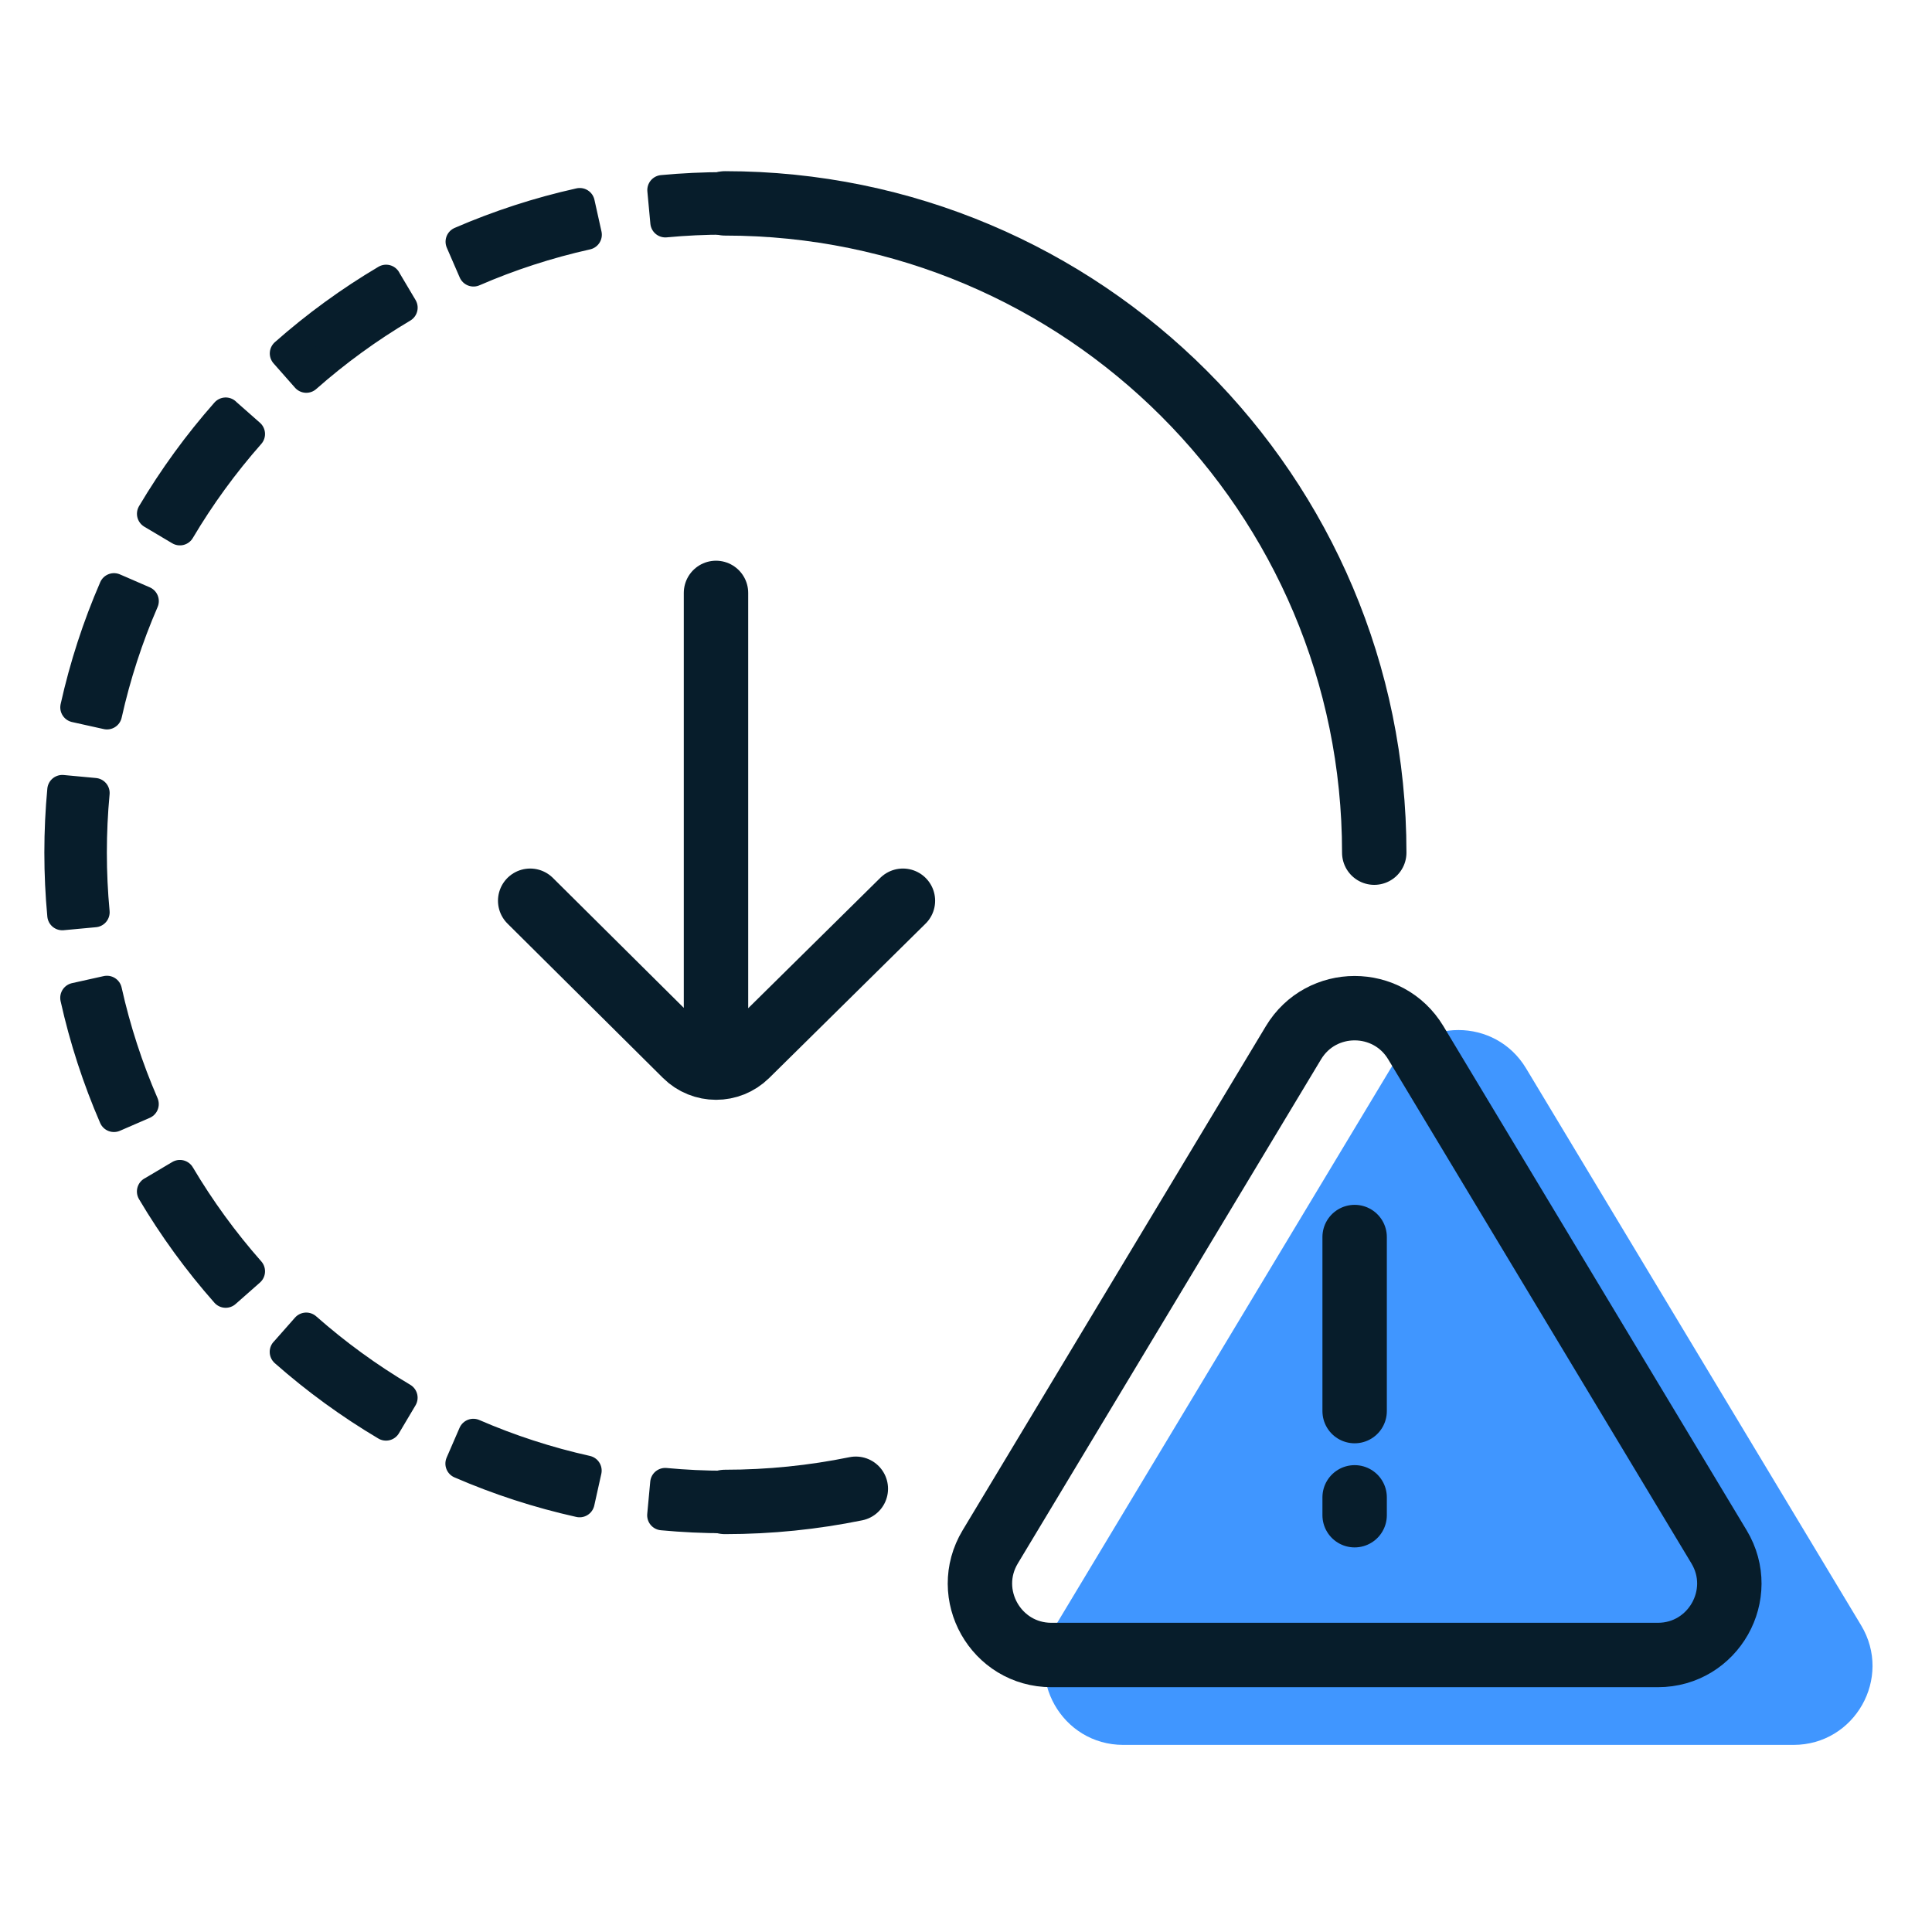
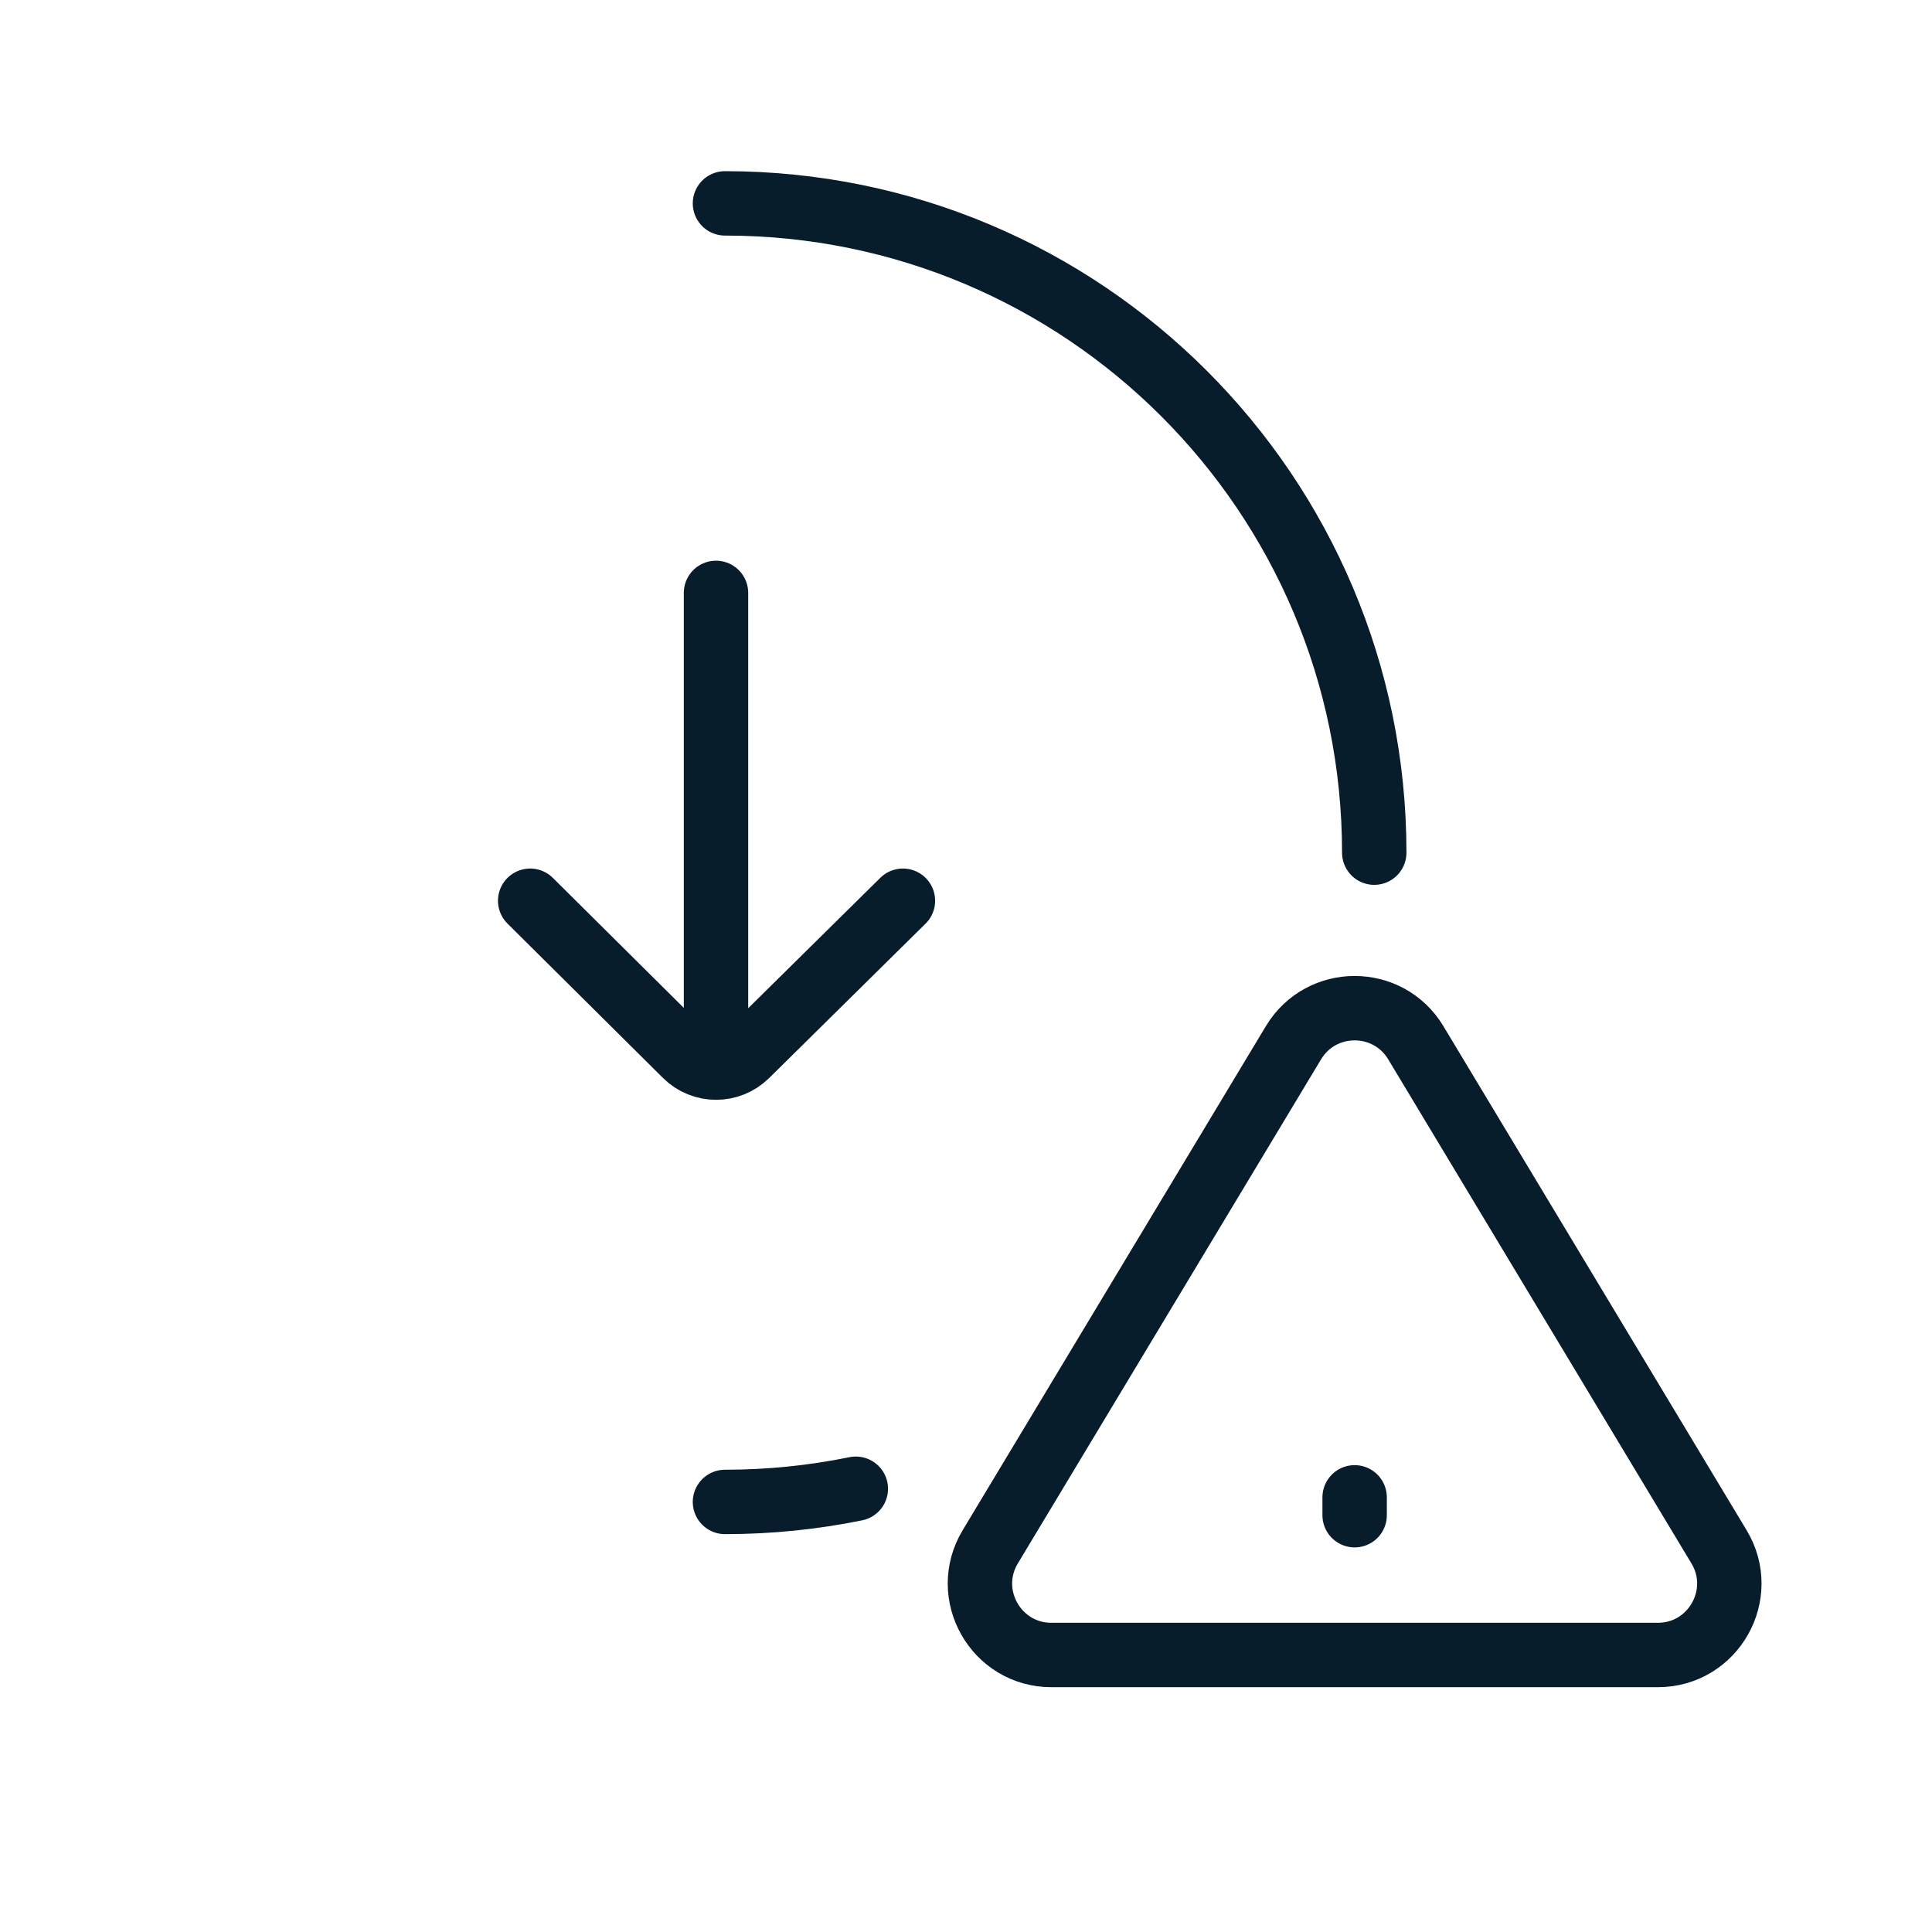
<svg xmlns="http://www.w3.org/2000/svg" id="Layer_3" data-name="Layer 3" width="45" height="45" viewBox="0 0 45 45">
  <g>
    <path d="M12.349,20.98l3.62,3.594c.392,.39,1.025,.39,1.419,.002l3.643-3.596m-4.354-7.17v10.845m15.332-4.795c0-8.352-6.771-15.123-15.123-15.123m0,30.246c1.044,0,2.063-.106,3.048-.307" fill="none" stroke="#071d2b" stroke-linecap="round" stroke-linejoin="round" stroke-width="1.5" />
-     <path d="M16.886,35.361c.209,0,.378-.169,.378-.378s-.169-.378-.378-.378v.756Zm0-30.246c.209,0,.378-.169,.378-.378s-.169-.378-.378-.378v.756Zm0-.756c-.492,0-.979,.023-1.459,.068l.07,.753c.457-.043,.92-.065,1.389-.065v-.756Zm-3.383,.37c-.962,.214-1.89,.518-2.775,.901l.301,.694c.842-.365,1.724-.653,2.639-.857l-.164-.738Zm-4.51,1.786c-.841,.498-1.631,1.074-2.359,1.717l.5,.567c.693-.612,1.445-1.159,2.244-1.633l-.386-.65Zm-3.736,3.093c-.643,.729-1.218,1.518-1.717,2.359l.65,.386c.474-.8,1.022-1.551,1.633-2.244l-.567-.5Zm-2.602,4.093c-.384,.885-.687,1.814-.901,2.775l.738,.164c.204-.915,.492-1.797,.857-2.639l-.694-.301Zm-1.204,4.699c-.045,.48-.068,.967-.068,1.459h.756c0-.469,.022-.932,.065-1.389l-.753-.07Zm-.068,1.459c0,.492,.023,.979,.068,1.459l.753-.07c-.043-.457-.065-.92-.065-1.389h-.756Zm.37,3.383c.214,.962,.518,1.89,.901,2.775l.694-.301c-.365-.842-.653-1.724-.857-2.639l-.738,.164Zm1.786,4.51c.498,.841,1.074,1.631,1.717,2.359l.567-.5c-.612-.693-1.159-1.445-1.633-2.244l-.65,.386Zm3.093,3.736c.729,.643,1.518,1.218,2.359,1.717l.386-.65c-.8-.474-1.551-1.022-2.244-1.633l-.5,.567Zm4.093,2.602c.885,.384,1.814,.687,2.775,.901l.164-.738c-.915-.204-1.797-.492-2.639-.857l-.301,.694Zm4.699,1.204c.48,.045,.967,.068,1.459,.068v-.756c-.469,0-.932-.022-1.389-.065l-.07,.753Z" fill="#071d2b" stroke="#071d2b" stroke-linecap="round" stroke-linejoin="round" stroke-width=".7" />
  </g>
  <g>
-     <path d="M43.349,37.857l-7.805-12.975c-.714-1.187-2.435-1.187-3.15,0l-7.805,12.975c-.737,1.225,.145,2.785,1.575,2.785h15.61c1.429,0,2.312-1.56,1.575-2.785Z" fill="#4096ff" />
    <g>
-       <line x1="31.552" y1="28.813" x2="31.552" y2="32.867" fill="none" stroke="#071d2b" stroke-linecap="round" stroke-linejoin="round" stroke-width="1.5" />
      <line x1="31.552" y1="34.876" x2="31.552" y2="35.292" fill="none" stroke="#071d2b" stroke-linecap="round" stroke-linejoin="round" stroke-width="1.5" />
      <path d="M40.039,36.028l-7.062-11.74c-.646-1.074-2.204-1.074-2.85,0l-7.062,11.74c-.667,1.108,.132,2.52,1.425,2.52h14.124c1.293,0,2.092-1.412,1.425-2.52Z" fill="none" stroke="#071d2b" stroke-linecap="round" stroke-linejoin="round" stroke-width="1.5" />
    </g>
  </g>
</svg>